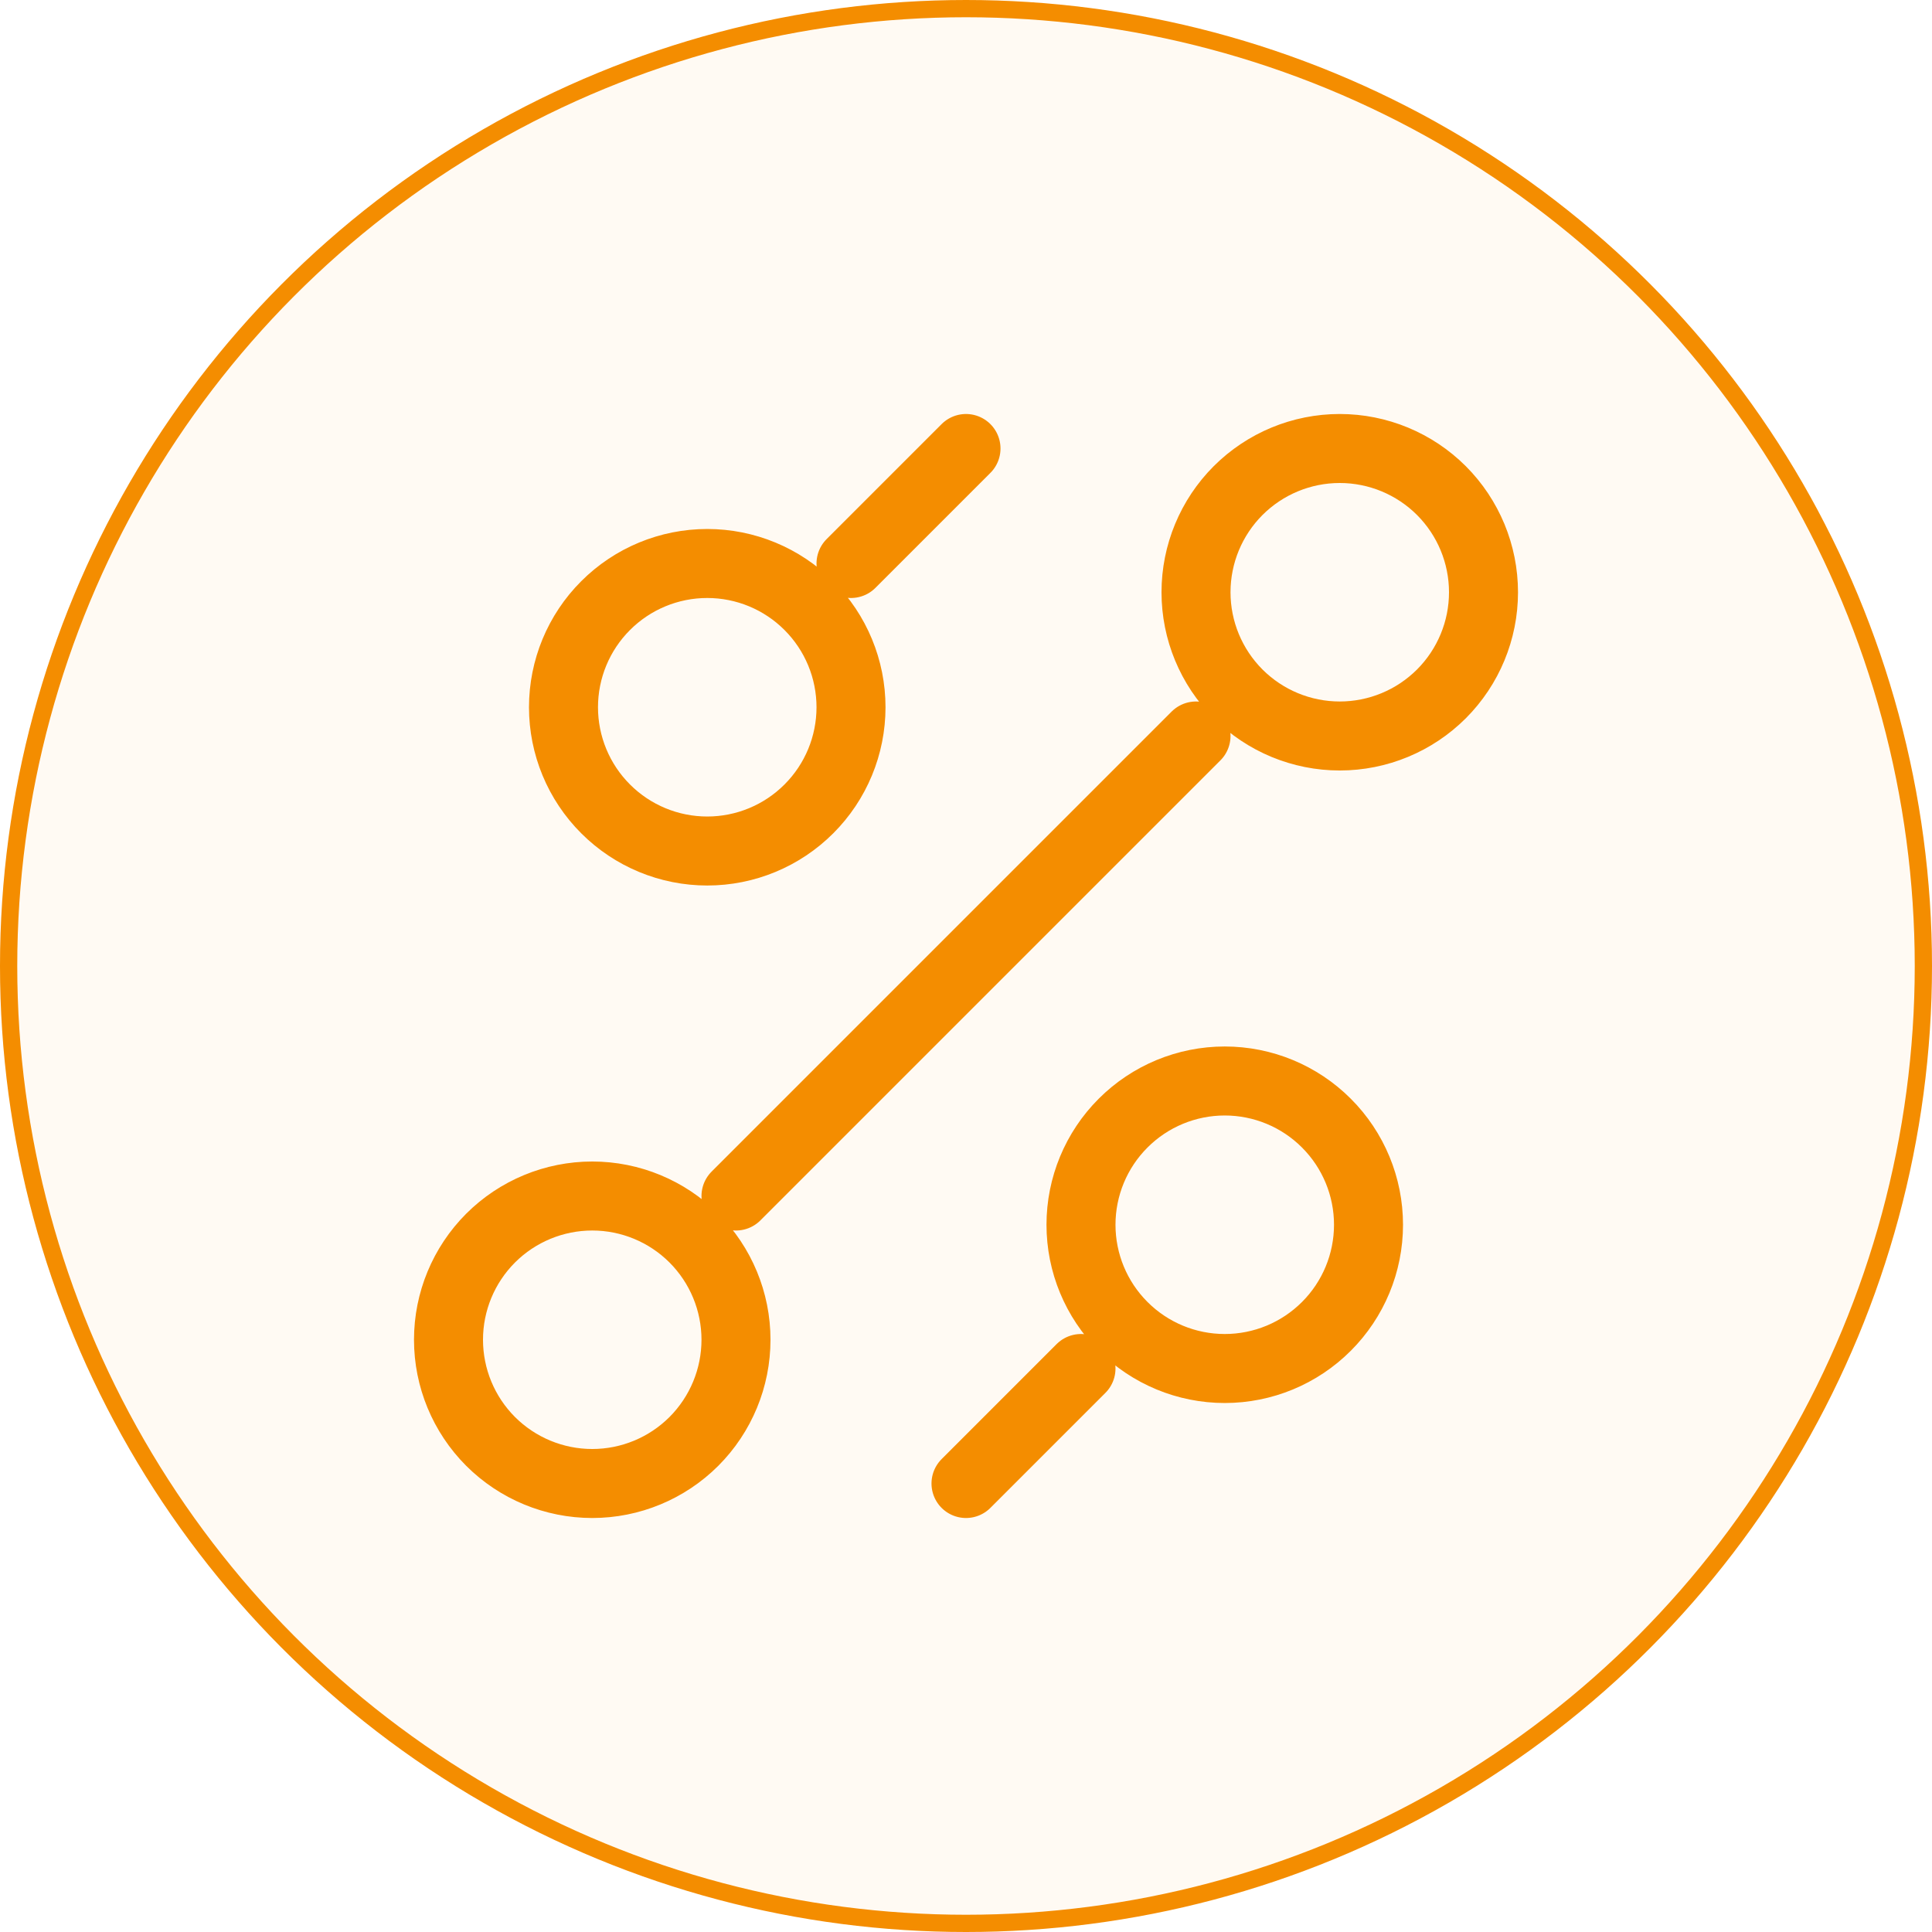
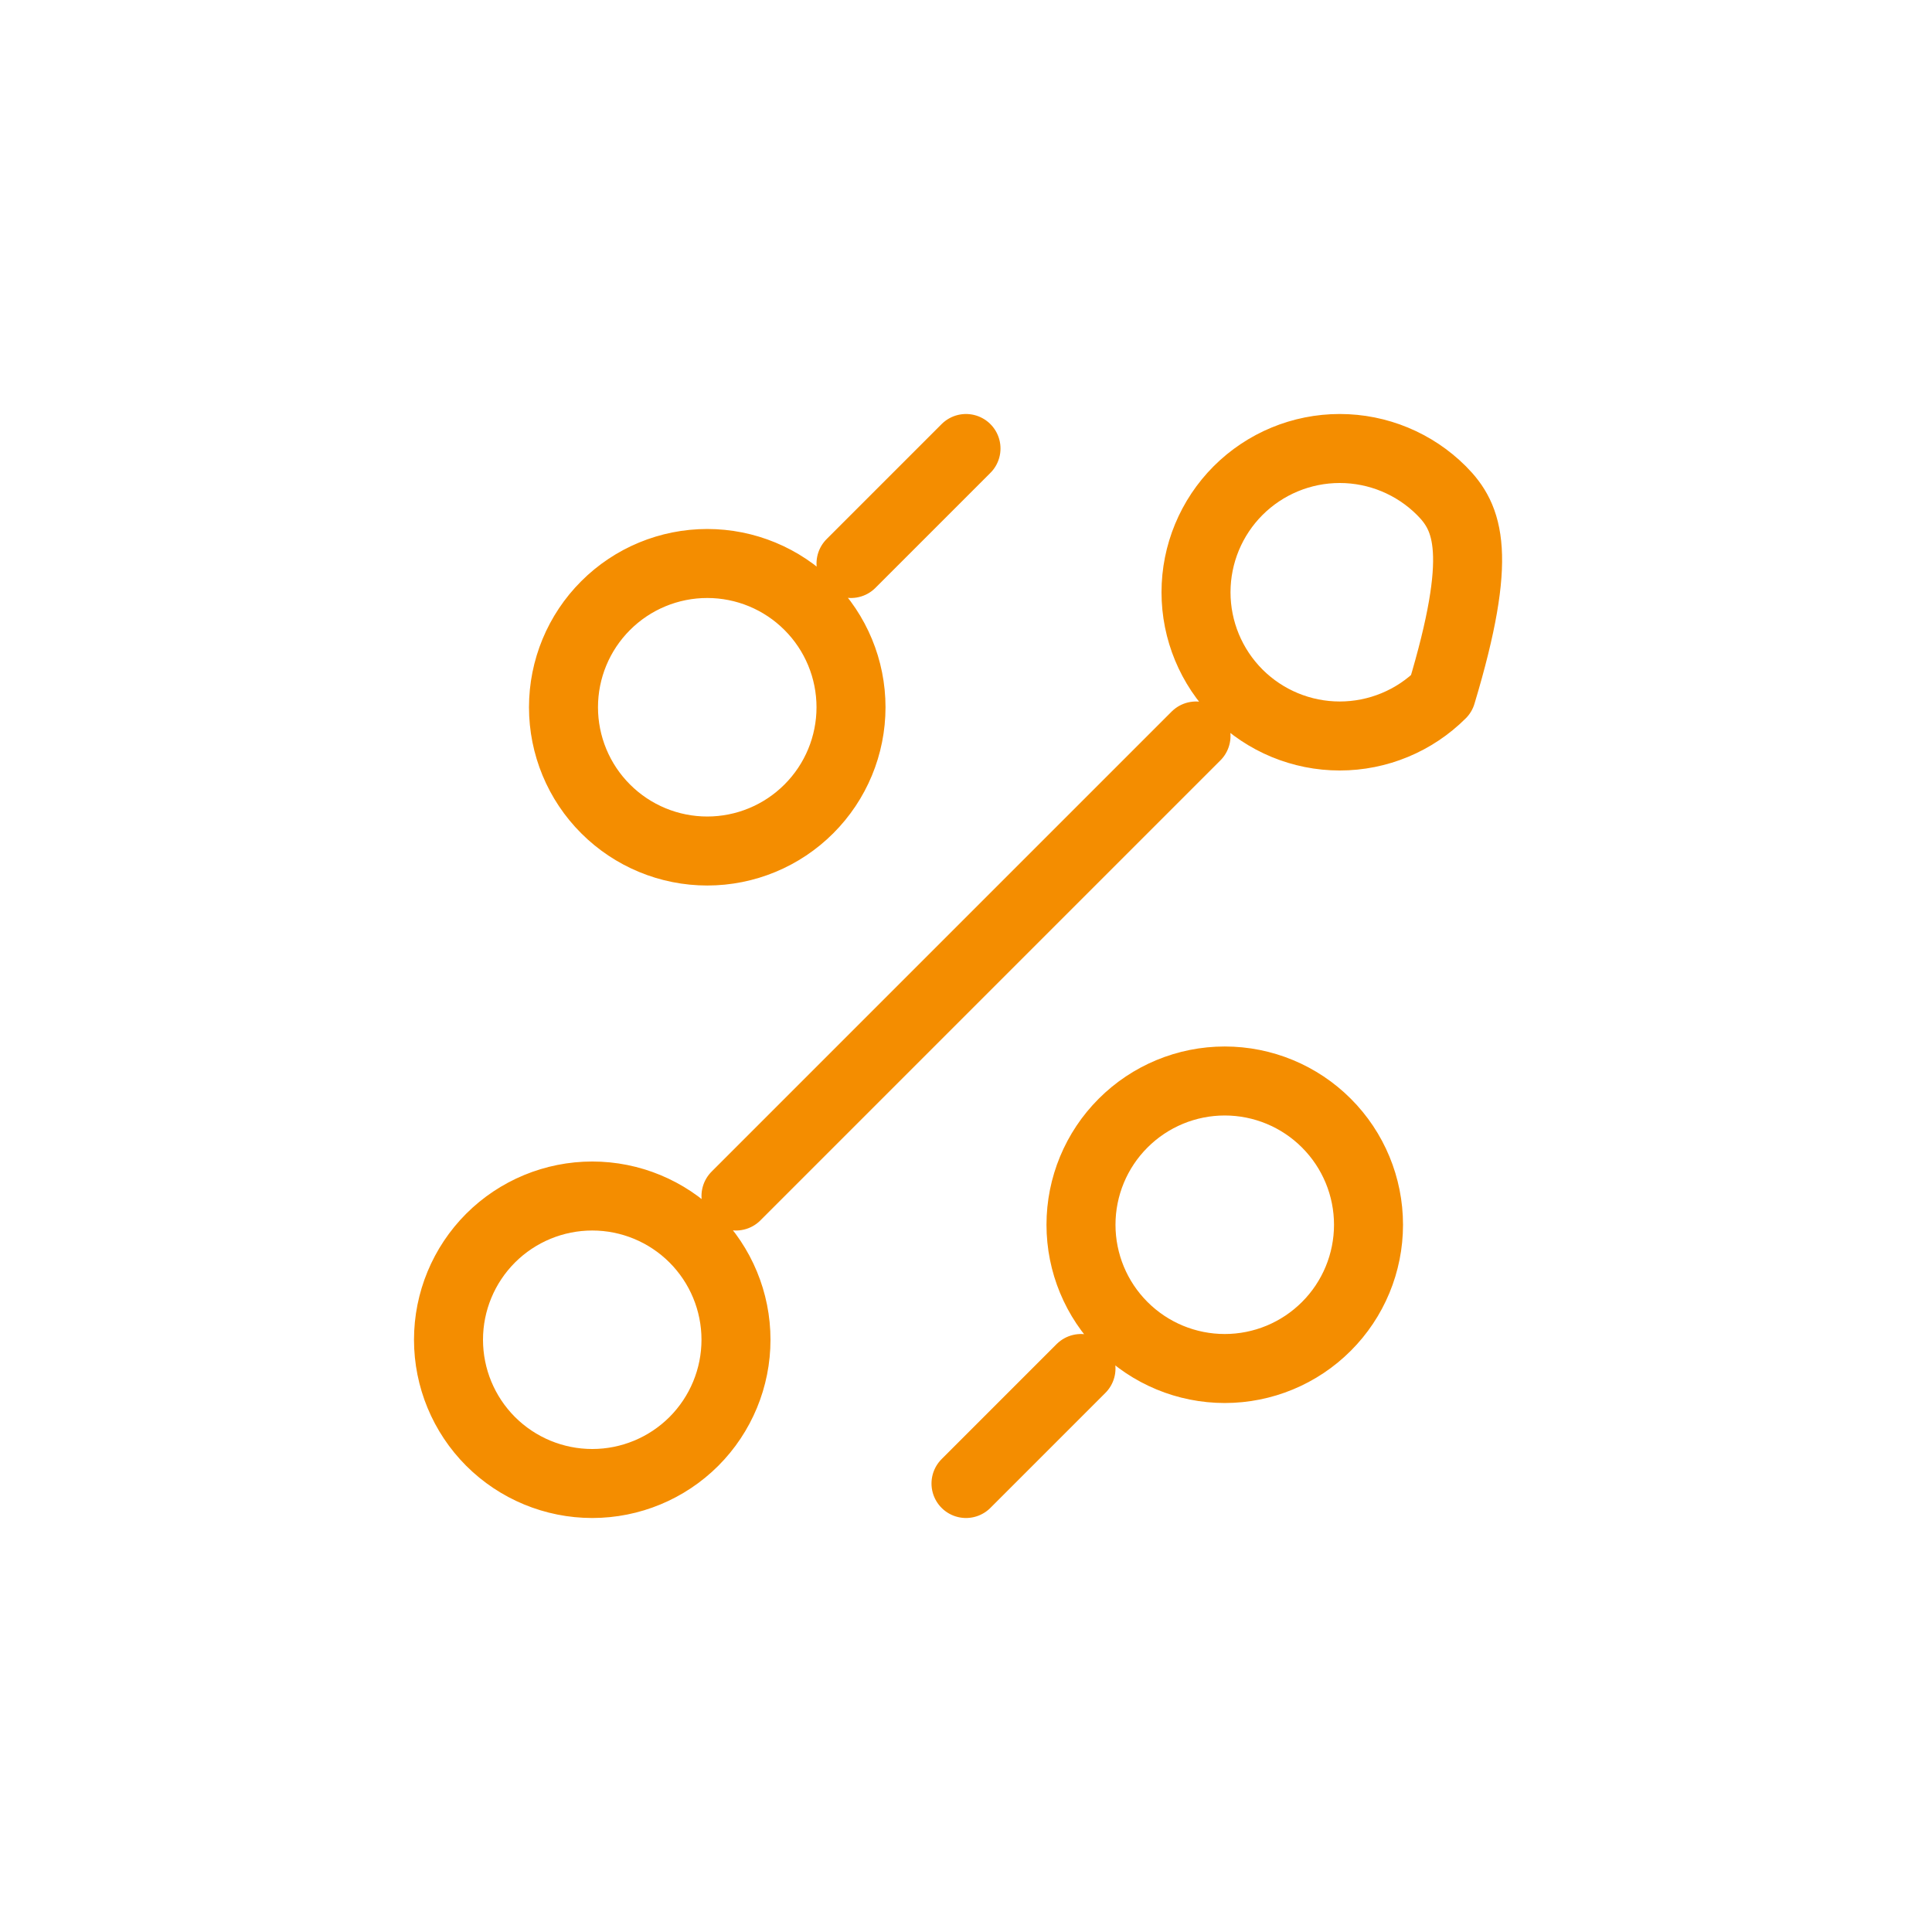
<svg xmlns="http://www.w3.org/2000/svg" width="56" height="56" viewBox="0 0 56 56" fill="none">
-   <circle cx="28" cy="28" r="27.75" fill="#F48D00" fill-opacity="0.05" stroke="#F48D00" stroke-width="0.5" />
-   <path d="M24.667 16.333L28 13M21.333 34.667L34.667 21.333M28 43L31.333 39.667M35.5 39.667C36.605 39.667 37.665 39.228 38.446 38.446C39.228 37.665 39.667 36.605 39.667 35.5C39.667 34.395 39.228 33.335 38.446 32.554C37.665 31.772 36.605 31.333 35.5 31.333C34.395 31.333 33.335 31.772 32.554 32.554C31.772 33.335 31.333 34.395 31.333 35.5C31.333 36.605 31.772 37.665 32.554 38.446C33.335 39.228 34.395 39.667 35.5 39.667ZM20.5 24.667C21.605 24.667 22.665 24.228 23.446 23.446C24.228 22.665 24.667 21.605 24.667 20.5C24.667 19.395 24.228 18.335 23.446 17.554C22.665 16.772 21.605 16.333 20.5 16.333C19.395 16.333 18.335 16.772 17.554 17.554C16.772 18.335 16.333 19.395 16.333 20.5C16.333 21.605 16.772 22.665 17.554 23.446C18.335 24.228 19.395 24.667 20.5 24.667ZM17.167 43C18.272 43 19.331 42.561 20.113 41.78C20.894 40.998 21.333 39.938 21.333 38.833C21.333 37.728 20.894 36.669 20.113 35.887C19.331 35.106 18.272 34.667 17.167 34.667C16.062 34.667 15.002 35.106 14.22 35.887C13.439 36.669 13 37.728 13 38.833C13 39.938 13.439 40.998 14.22 41.78C15.002 42.561 16.062 43 17.167 43ZM38.833 21.333C39.938 21.333 40.998 20.894 41.78 20.113C42.561 19.331 43 18.272 43 17.167C43 16.062 42.561 15.002 41.78 14.22C40.998 13.439 39.938 13 38.833 13C37.728 13 36.669 13.439 35.887 14.22C35.106 15.002 34.667 16.062 34.667 17.167C34.667 18.272 35.106 19.331 35.887 20.113C36.669 20.894 37.728 21.333 38.833 21.333Z" stroke="#F48D00" stroke-width="2" stroke-linecap="round" stroke-linejoin="round" />
+   <path d="M24.667 16.333L28 13M21.333 34.667L34.667 21.333M28 43L31.333 39.667M35.5 39.667C36.605 39.667 37.665 39.228 38.446 38.446C39.228 37.665 39.667 36.605 39.667 35.5C39.667 34.395 39.228 33.335 38.446 32.554C37.665 31.772 36.605 31.333 35.5 31.333C34.395 31.333 33.335 31.772 32.554 32.554C31.772 33.335 31.333 34.395 31.333 35.5C31.333 36.605 31.772 37.665 32.554 38.446C33.335 39.228 34.395 39.667 35.5 39.667ZM20.5 24.667C21.605 24.667 22.665 24.228 23.446 23.446C24.228 22.665 24.667 21.605 24.667 20.5C24.667 19.395 24.228 18.335 23.446 17.554C22.665 16.772 21.605 16.333 20.5 16.333C19.395 16.333 18.335 16.772 17.554 17.554C16.772 18.335 16.333 19.395 16.333 20.5C16.333 21.605 16.772 22.665 17.554 23.446C18.335 24.228 19.395 24.667 20.5 24.667ZM17.167 43C18.272 43 19.331 42.561 20.113 41.78C20.894 40.998 21.333 39.938 21.333 38.833C21.333 37.728 20.894 36.669 20.113 35.887C19.331 35.106 18.272 34.667 17.167 34.667C16.062 34.667 15.002 35.106 14.22 35.887C13.439 36.669 13 37.728 13 38.833C13 39.938 13.439 40.998 14.22 41.78C15.002 42.561 16.062 43 17.167 43ZM38.833 21.333C39.938 21.333 40.998 20.894 41.78 20.113C43 16.062 42.561 15.002 41.78 14.22C40.998 13.439 39.938 13 38.833 13C37.728 13 36.669 13.439 35.887 14.22C35.106 15.002 34.667 16.062 34.667 17.167C34.667 18.272 35.106 19.331 35.887 20.113C36.669 20.894 37.728 21.333 38.833 21.333Z" stroke="#F48D00" stroke-width="2" stroke-linecap="round" stroke-linejoin="round" />
</svg>